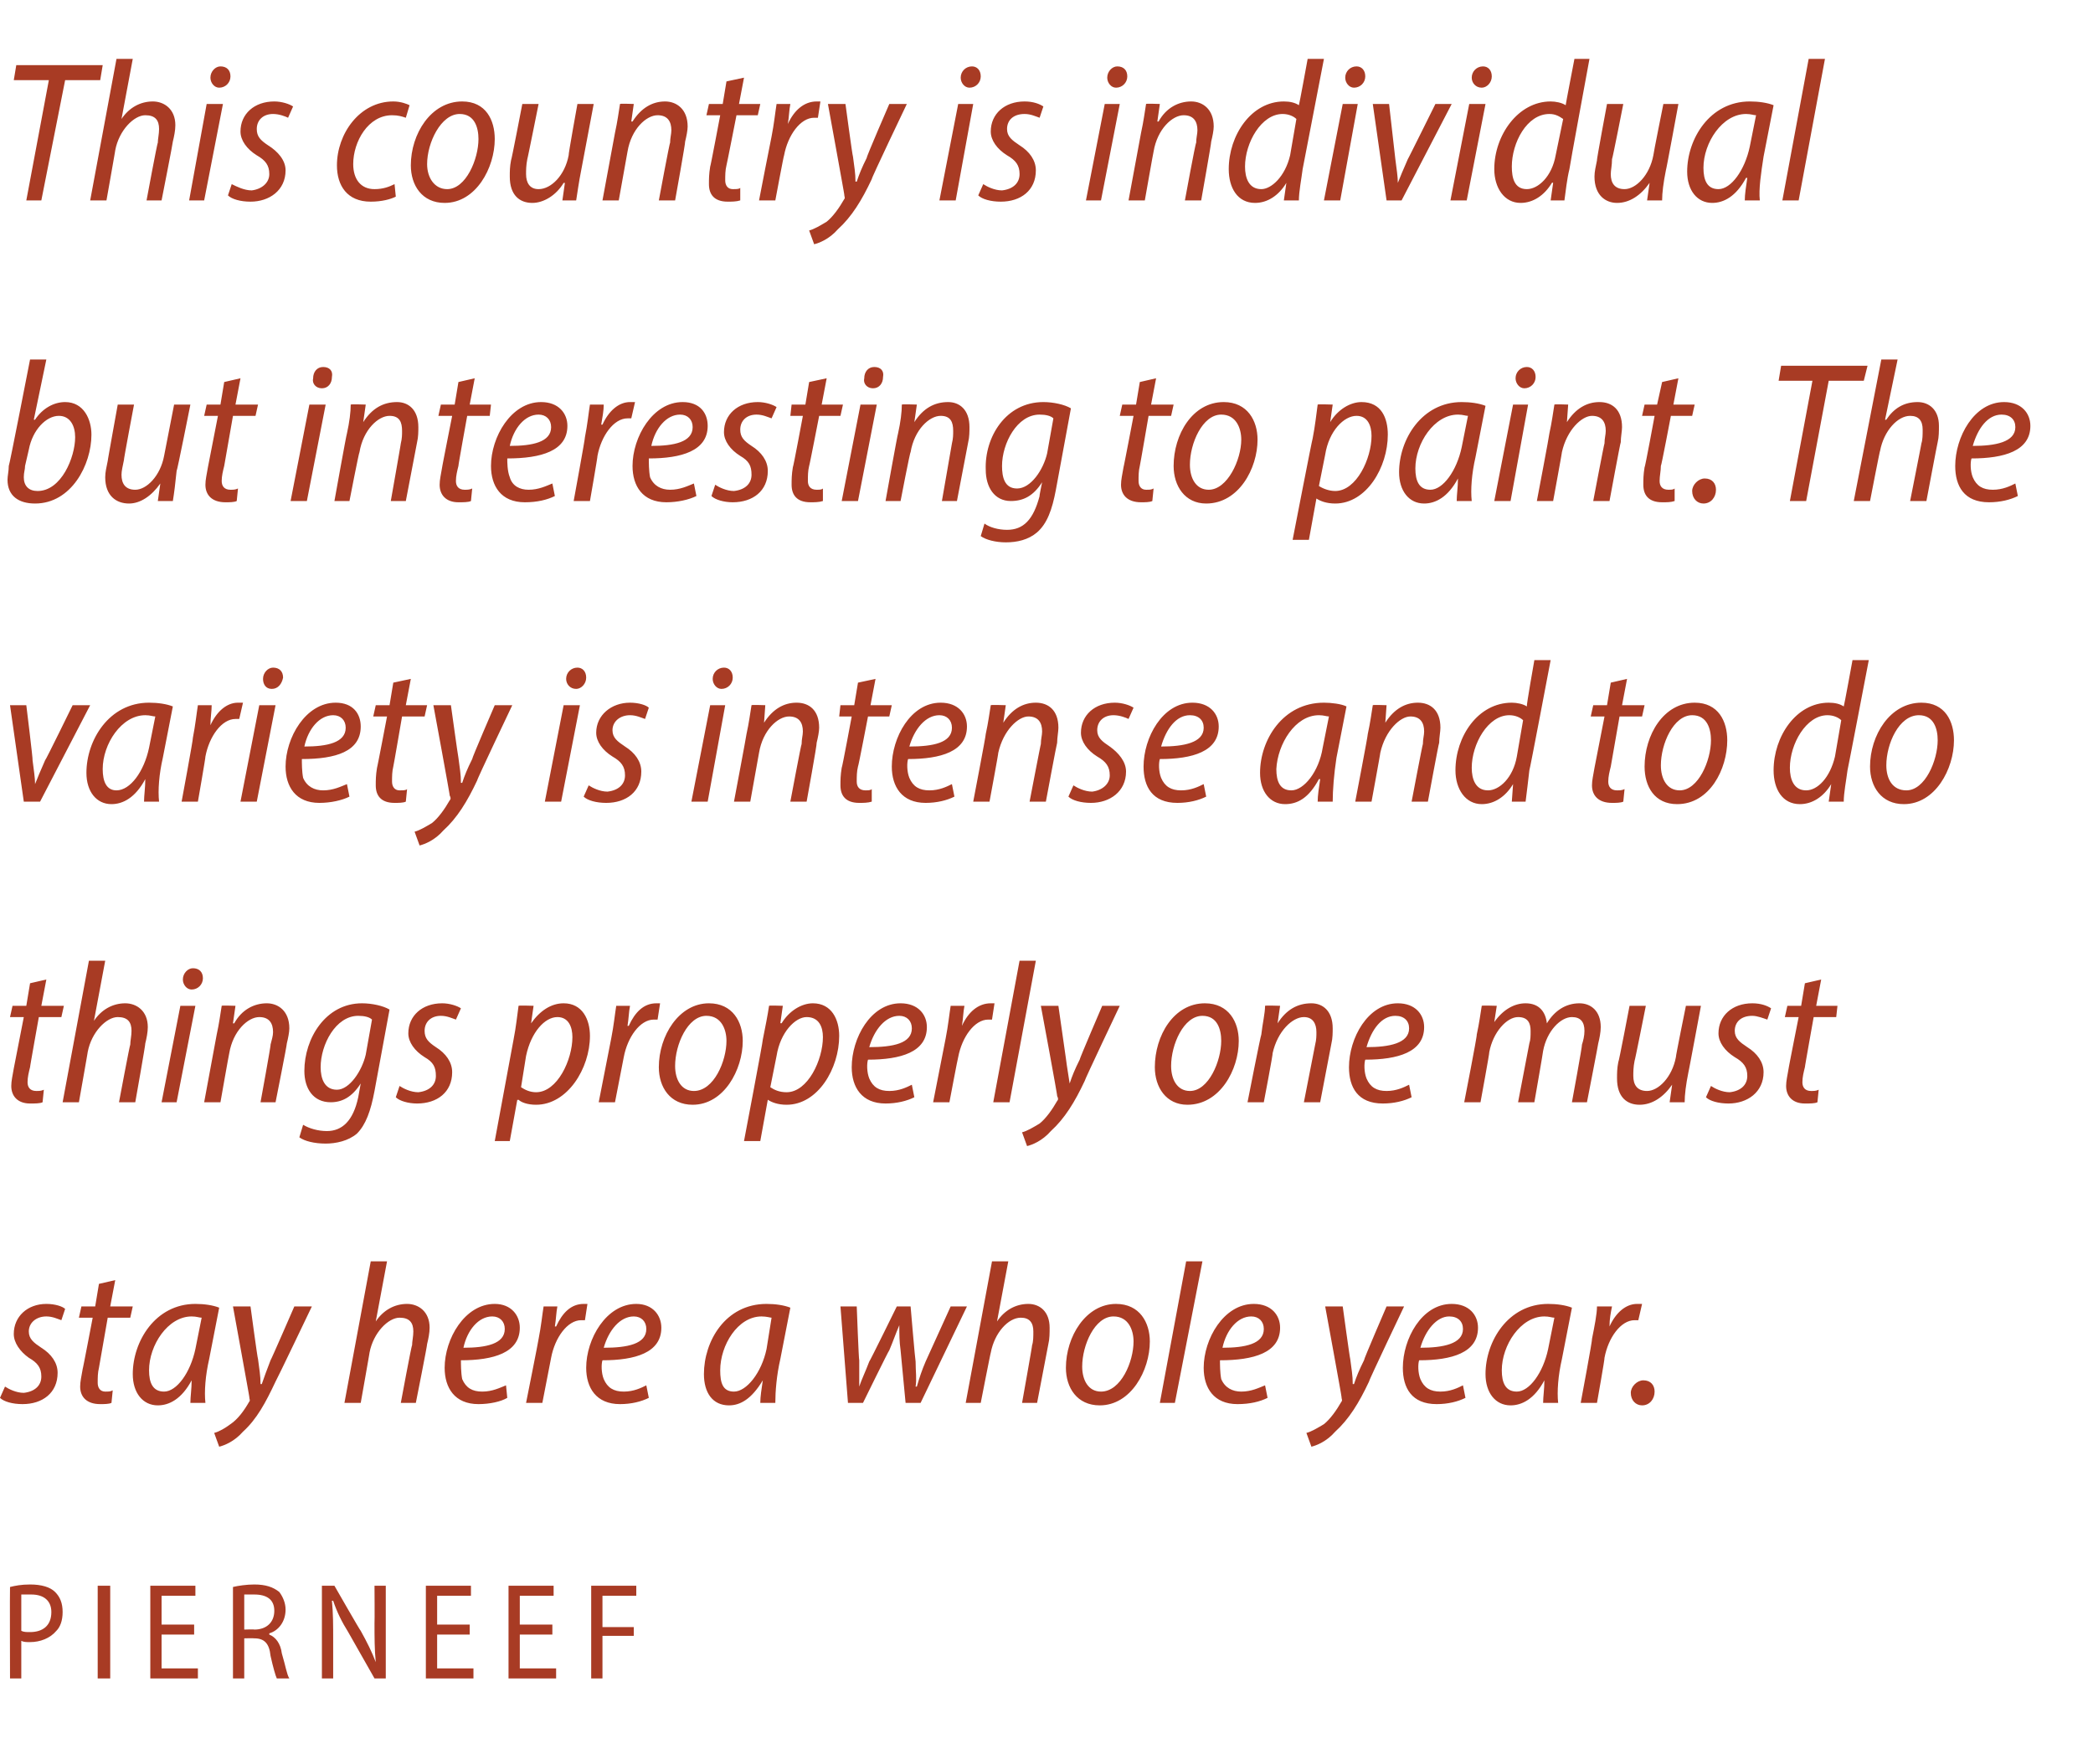
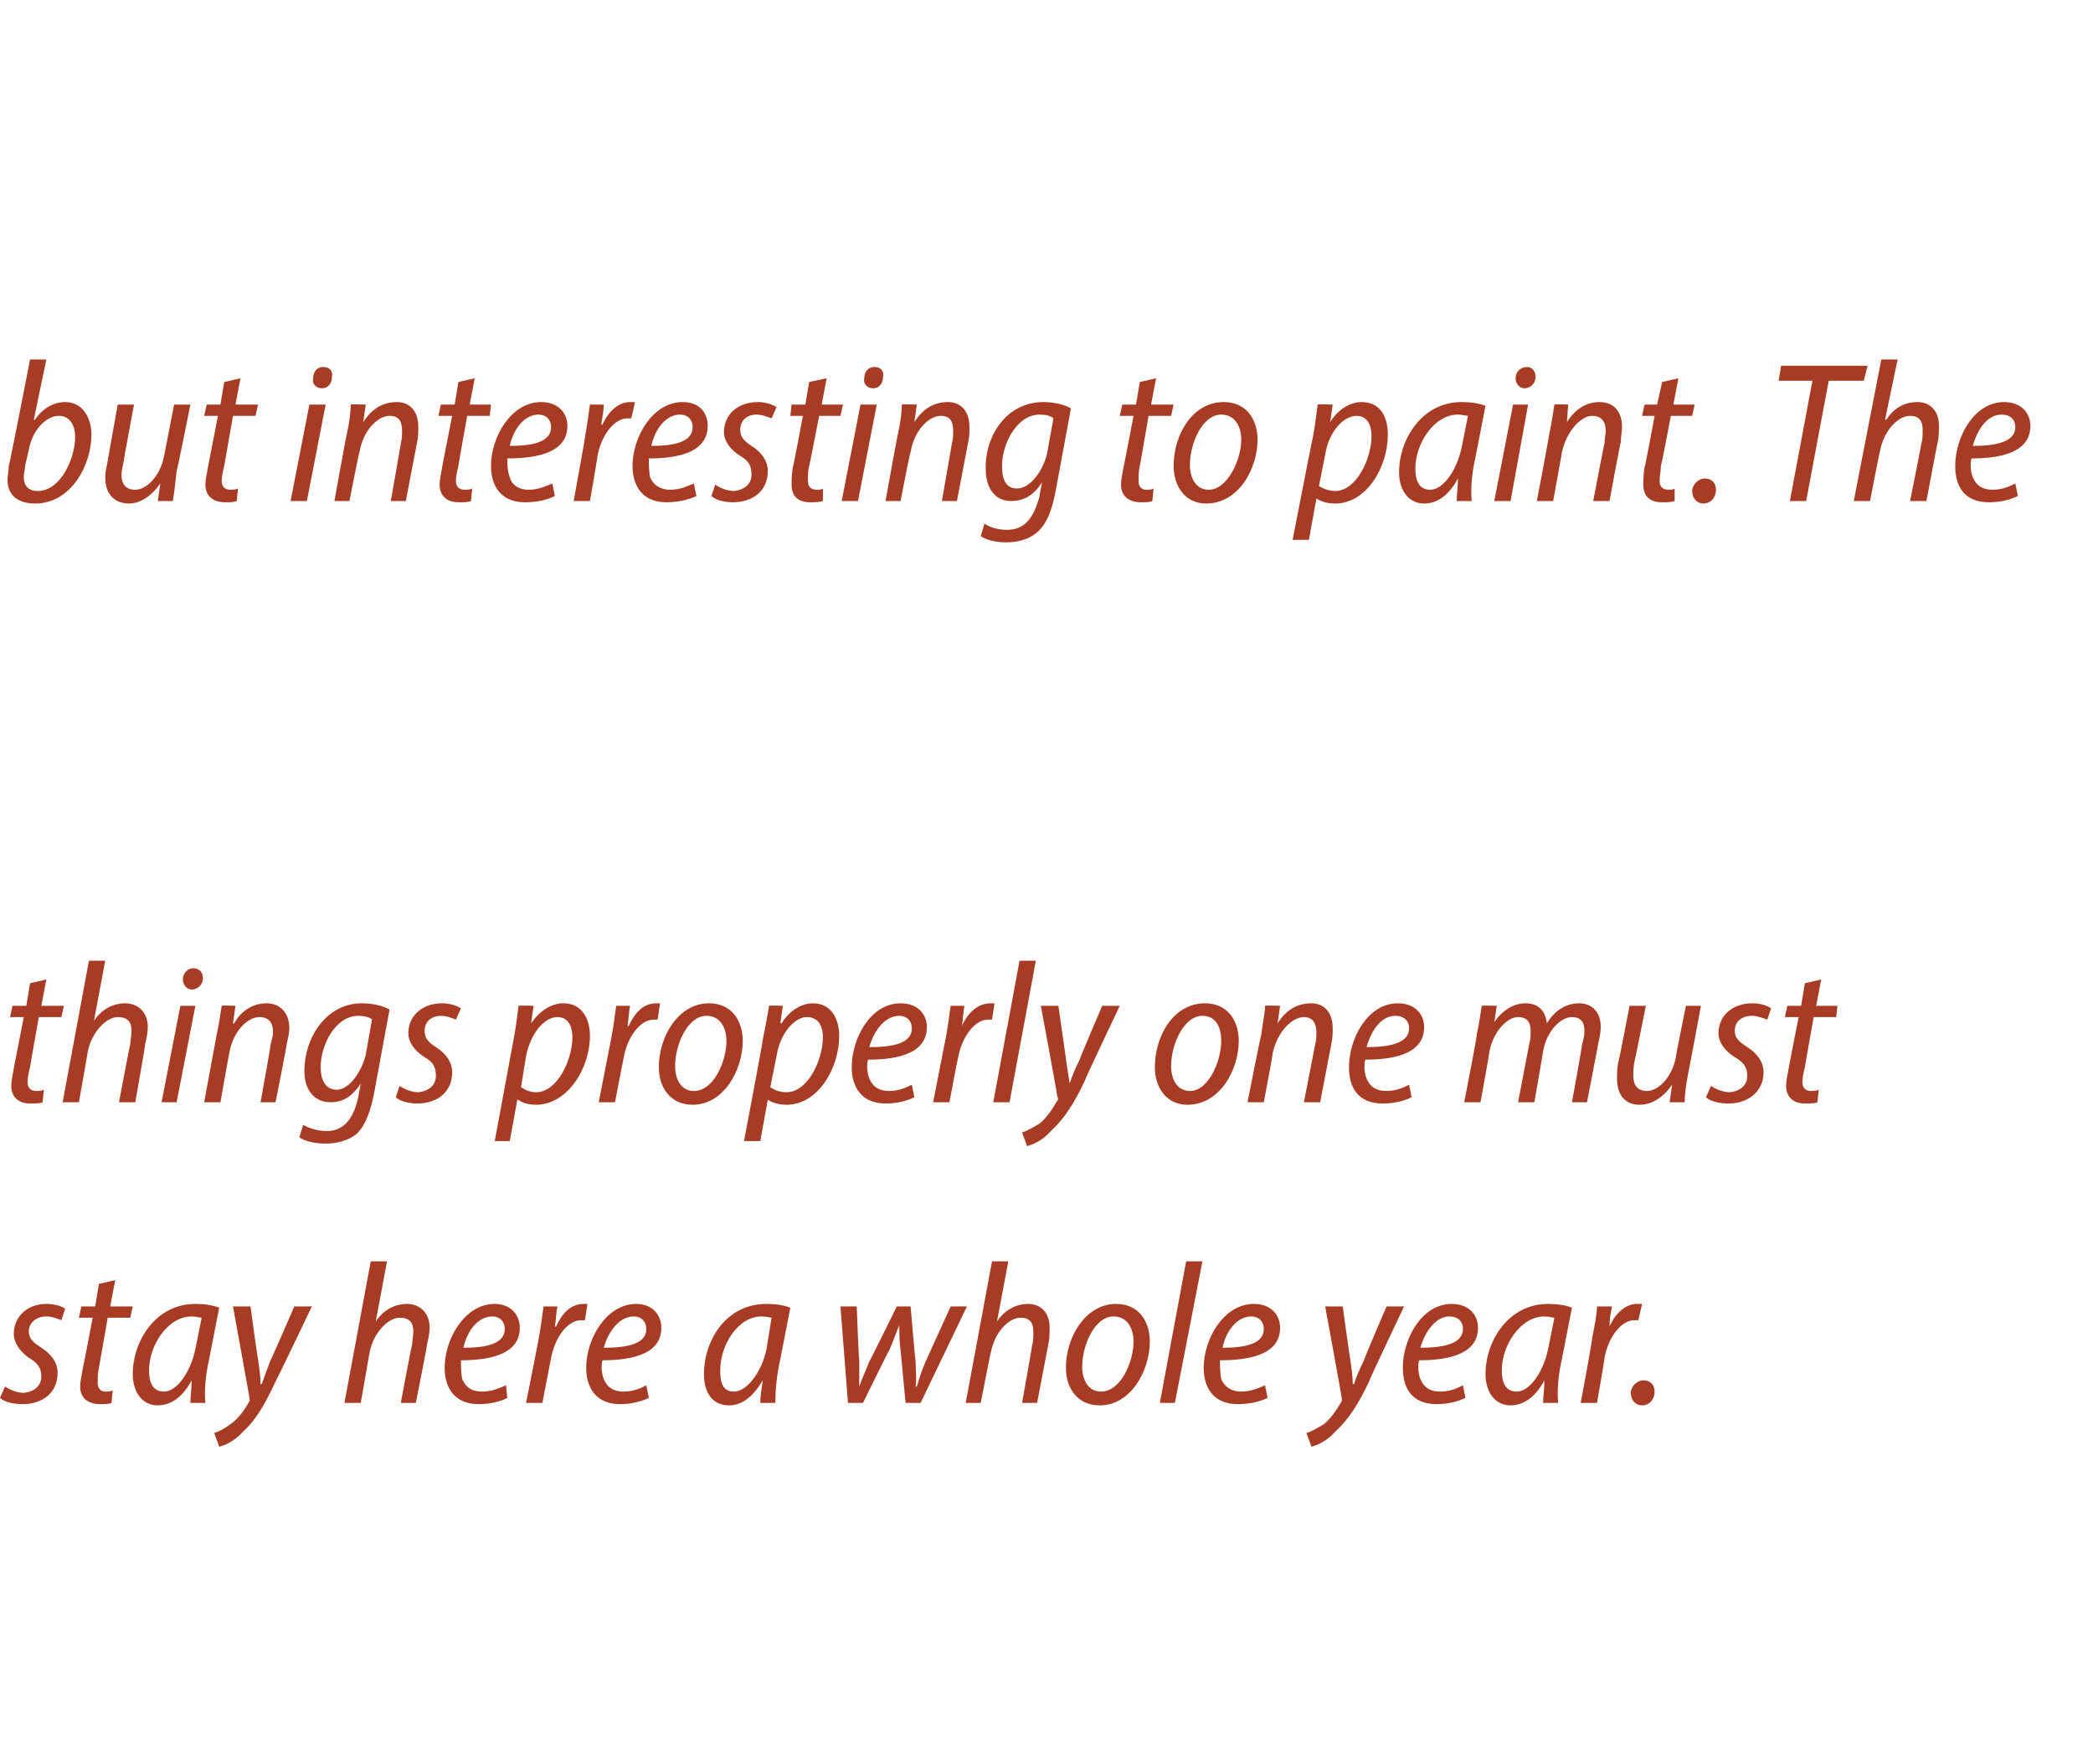
<svg xmlns="http://www.w3.org/2000/svg" version="1.1" width="167.1px" height="140.8px" viewBox="0 -4 167.1 140.8" style="top:-4px">
  <desc>This country is individual but interesting to paint. The variety is intense and to do things properly one must stay h...</desc>
  <defs />
  <g id="Polygon81646">
-     <path d="m.8 122.7c.4-.1.9-.2 1.6-.2c.9 0 1.6.2 2 .6c.4.4.6.9.6 1.6c0 .7-.2 1.2-.5 1.5c-.5.6-1.3.9-2.1.9c-.3 0-.5 0-.7-.1v3h-.9s-.02-7.31 0-7.3zm.9 3.5c.2.1.4.1.7.1c1 0 1.7-.5 1.7-1.6c0-.9-.6-1.4-1.6-1.4h-.8v2.9zm7.1-3.6v7.4h-1v-7.4h1zm6.7 3.9h-2.6v2.7h2.9v.8H12v-7.4h3.6v.8h-2.7v2.3h2.6v.8zm3.1-3.8c.4-.1 1.1-.2 1.7-.2c.9 0 1.5.2 2 .6c.3.4.5.9.5 1.4c0 1-.6 1.7-1.3 1.9v.1c.5.2.9.7 1 1.5c.3 1 .4 1.7.6 2h-1c-.1-.2-.3-.9-.5-1.8c-.1-1-.5-1.4-1.3-1.4c-.05-.02-.8 0-.8 0v3.2h-.9v-7.3zm.9 3.4s.81-.03.8 0c1 0 1.6-.6 1.6-1.5c0-.9-.6-1.3-1.6-1.3h-.8v2.8zm6.2 3.9v-7.4h1s2.09 3.65 2.1 3.6c.5.9.9 1.7 1.2 2.5c-.1-1-.1-2-.1-3.1c.02-.04 0-3 0-3h.9v7.4h-.9l-2.1-3.7c-.5-.8-.9-1.6-1.2-2.5h-.1c.1 1 .1 1.9.1 3.2v3h-.9zm11.8-3.5h-2.6v2.7h2.9v.8H34v-7.4h3.6v.8h-2.7v2.3h2.6v.8zm6.6 0h-2.6v2.7h2.9v.8h-3.8v-7.4h3.6v.8h-2.7v2.3h2.6v.8zm3.1-3.9h3.6v.8h-2.7v2.5h2.5v.7h-2.5v3.4h-.9v-7.4z" stroke="none" fill="#a83b24" />
-   </g>
+     </g>
  <g id="Polygon81645">
    <path d="m.4 106.7c.3.2.9.5 1.5.5c.9-.1 1.4-.6 1.4-1.3c0-.7-.3-1.1-1-1.5c-.7-.5-1.2-1.2-1.2-1.9c0-1.4 1.1-2.4 2.6-2.4c.7 0 1.3.2 1.5.4l-.3.9c-.3-.1-.7-.3-1.2-.3c-.8 0-1.4.5-1.4 1.2c0 .6.4.9 1 1.3c.8.5 1.3 1.2 1.3 2c0 1.6-1.2 2.5-2.8 2.5c-.8 0-1.5-.2-1.8-.5l.4-.9zm8.8-8.5l-.4 2.1h1.8l-.2.9H8.6l-.7 4c-.1.4-.1.8-.1 1.2c0 .4.2.7.6.7c.3 0 .4 0 .6-.1l-.1 1c-.2.1-.6.1-.9.1c-1.1 0-1.6-.6-1.6-1.4c0-.4.1-.8.2-1.4c.01.04.8-4.1.8-4.1H6.3l.2-.9h1.1l.3-1.8l1.3-.3zm6 9.8c0-.5.1-1.1.1-1.8c-.8 1.5-1.8 2-2.7 2c-1.2 0-2-1-2-2.5c0-2.6 1.8-5.6 5-5.6c.7 0 1.4.1 1.9.3l-.8 4.1c-.3 1.3-.4 2.6-.3 3.5h-1.2zm.9-6.8c-.2 0-.4-.1-.8-.1c-1.9 0-3.4 2.3-3.4 4.3c0 1 .3 1.7 1.2 1.7c1 0 2.1-1.5 2.5-3.4l.5-2.5zm3.9-.9s.56 4.18.6 4.2c.1.8.2 1.3.2 2h.1c.2-.6.4-1.1.7-1.9c.05-.04 1.9-4.3 1.9-4.3h1.4s-2.85 5.96-2.9 6c-.8 1.7-1.5 3-2.6 4c-.7.8-1.5 1.1-1.9 1.2l-.4-1.1c.4-.1.9-.4 1.3-.7c.6-.4 1.1-1.1 1.5-1.8c.1-.1 0-.2 0-.4c.02.04-1.3-7.2-1.3-7.2h1.4zm7.5 7.7l2.1-11.3h1.3l-.9 4.8s.02.04 0 0c.6-.9 1.5-1.4 2.5-1.4c.9 0 1.8.6 1.8 1.9c0 .4-.1.9-.2 1.3c.03.03-.9 4.7-.9 4.7H32s.86-4.64.9-4.6c0-.3.1-.7.1-1.1c0-.7-.3-1.1-1.1-1.1c-.9 0-2.1 1.2-2.4 2.8c.02-.05-.7 4-.7 4h-1.3zm13-.4c-.5.3-1.4.5-2.3.5c-1.9 0-2.7-1.3-2.7-2.9c0-2.3 1.6-5.1 4-5.1c1.3 0 2 .9 2 1.9c0 2-2.1 2.6-4.7 2.6c0 .3 0 1 .1 1.5c.3.7.8 1 1.6 1c.8 0 1.4-.3 1.9-.5l.1 1zm-1.2-6.5c-1.1 0-2 1.1-2.3 2.5c1.8 0 3.3-.3 3.3-1.5c0-.6-.4-1-1-1zM42 108s1.01-5.06 1-5.1c.2-1 .3-2 .4-2.6h1.1c-.1.5-.1 1-.2 1.6h.1c.5-1.1 1.2-1.8 2.2-1.8h.3l-.2 1.3h-.3c-1.1 0-2.1 1.4-2.4 3l-.7 3.6H42zm9.8-.4c-.6.3-1.4.5-2.3.5c-1.9 0-2.7-1.3-2.7-2.9c0-2.3 1.6-5.1 4-5.1c1.3 0 2 .9 2 1.9c0 2-2.1 2.6-4.7 2.6c-.1.3-.1 1 .1 1.5c.3.7.8 1 1.6 1c.8 0 1.4-.3 1.8-.5l.2 1zm-1.2-6.5c-1.1 0-2 1.1-2.4 2.5c1.9 0 3.4-.3 3.4-1.5c0-.6-.4-1-1-1zm10.1 6.9c0-.5.1-1.1.2-1.8c-.9 1.5-1.8 2-2.7 2c-1.3 0-2-1-2-2.5c0-2.6 1.7-5.6 5-5.6c.7 0 1.4.1 1.9.3l-.8 4.1c-.3 1.3-.4 2.6-.4 3.5h-1.2zm.9-6.8c-.1 0-.4-.1-.8-.1c-1.9 0-3.3 2.3-3.3 4.3c0 1 .2 1.7 1.1 1.7c1 0 2.2-1.5 2.6-3.4l.4-2.5zm6.8-.9s.16 4.31.2 4.3v2.1c.2-.6.5-1.2.8-2c.02.04 2.2-4.4 2.2-4.4h1.1s.37 4.36.4 4.4c0 .8.1 1.4 0 2h.1c.2-.7.4-1.3.7-2l2-4.4h1.3l-3.7 7.7h-1.2l-.4-4.2c-.1-.7-.1-1.3-.1-2c-.3.7-.5 1.3-.8 2c-.03-.02-2.1 4.2-2.1 4.2h-1.2l-.6-7.7h1.3zm8.7 7.7l2.1-11.3h1.3l-.9 4.8s-.02.04 0 0c.6-.9 1.5-1.4 2.5-1.4c.9 0 1.7.6 1.7 1.9c0 .4 0 .9-.1 1.3l-.9 4.7h-1.2s.83-4.64.8-4.6c.1-.3.1-.7.1-1.1c0-.7-.3-1.1-1-1.1c-1 0-2.1 1.2-2.4 2.8c-.01-.05-.8 4-.8 4h-1.2zm14.7-4.9c0 2.3-1.5 5.1-4 5.1c-1.8 0-2.7-1.4-2.7-3c0-2.5 1.6-5.1 4-5.1c1.9 0 2.7 1.5 2.7 3zm-5.4 2c0 1.1.5 2 1.5 2c1.6 0 2.6-2.4 2.6-4c0-.9-.4-2-1.6-2c-1.5 0-2.5 2.3-2.5 4zm6.2 2.9l2.1-11.3h1.3L93.8 108h-1.2zm8.6-.4c-.6.3-1.4.5-2.4.5c-1.9 0-2.7-1.3-2.7-2.9c0-2.3 1.6-5.1 4-5.1c1.4 0 2.1.9 2.1 1.9c0 2-2.1 2.6-4.8 2.6c0 .3 0 1 .1 1.5c.3.7.9 1 1.6 1c.8 0 1.4-.3 1.9-.5l.2 1zm-1.3-6.5c-1.1 0-2 1.1-2.3 2.5c1.8 0 3.3-.3 3.3-1.5c0-.6-.4-1-1-1zm7.3-.8s.57 4.18.6 4.2c.1.8.2 1.3.2 2h.1c.2-.6.4-1.1.8-1.9c-.04-.04 1.8-4.3 1.8-4.3h1.4s-2.84 5.96-2.8 6c-.8 1.7-1.6 3-2.7 4c-.7.8-1.5 1.1-1.9 1.2l-.4-1.1c.4-.1.9-.4 1.4-.7c.5-.4 1-1.1 1.4-1.8c.1-.1 0-.2 0-.4c.03.04-1.3-7.2-1.3-7.2h1.4zm9.8 7.3c-.6.3-1.4.5-2.3.5c-2 0-2.7-1.3-2.7-2.9c0-2.3 1.5-5.1 3.9-5.1c1.4 0 2.1.9 2.1 1.9c0 2-2.1 2.6-4.7 2.6c-.1.3-.1 1 .1 1.5c.3.7.8 1 1.6 1c.8 0 1.4-.3 1.8-.5l.2 1zm-1.3-6.5c-1 0-1.9 1.1-2.3 2.5c1.8 0 3.4-.3 3.4-1.5c0-.6-.4-1-1.1-1zm7.5 6.9c0-.5.1-1.1.1-1.8c-.8 1.5-1.8 2-2.7 2c-1.2 0-2-1-2-2.5c0-2.6 1.8-5.6 5-5.6c.7 0 1.4.1 1.9.3l-.8 4.1c-.3 1.3-.4 2.6-.3 3.5h-1.2zm.9-6.8c-.2 0-.4-.1-.8-.1c-1.9 0-3.4 2.3-3.4 4.3c0 1 .3 1.7 1.2 1.7c1 0 2.1-1.5 2.5-3.4l.5-2.5zm2.1 6.8s.95-5.06.9-5.1c.2-1 .4-2 .4-2.6h1.2c-.1.5-.2 1-.2 1.6c.5-1.1 1.3-1.8 2.2-1.8h.4l-.3 1.3h-.3c-1.1 0-2.1 1.4-2.4 3c.04 0-.6 3.6-.6 3.6h-1.3zm4-.8c0-.5.5-1 1-1c.6 0 .9.4.9.9c0 .6-.4 1.1-1 1.1c-.5 0-.9-.4-.9-1z" stroke="none" fill="#a83b24" />
  </g>
  <g id="Polygon81644">
    <path d="m3.7 74.2l-.4 2.1h1.8l-.2.9H3.1s-.72 4.02-.7 4c-.1.4-.2.8-.2 1.2c0 .4.2.7.7.7c.2 0 .4 0 .6-.1l-.1 1c-.2.1-.6.1-1 .1c-1 0-1.5-.6-1.5-1.4c0-.4.1-.8.2-1.4l.8-4.1H.8l.2-.9h1.1l.3-1.8l1.3-.3zM5 84l2.1-11.3h1.3l-.9 4.8s.02.04 0 0c.6-.9 1.5-1.4 2.5-1.4c.9 0 1.8.6 1.8 1.9c0 .4-.1.9-.2 1.3c.03.03-.8 4.7-.8 4.7H9.5s.87-4.64.9-4.6c0-.3.1-.7.1-1.1c0-.7-.3-1.1-1.1-1.1c-.9 0-2.1 1.2-2.4 2.8c.02-.05-.7 4-.7 4H5zm7.9 0l1.5-7.7h1.2L14.1 84h-1.2zm1.7-9.8c0-.5.4-.9.8-.9c.5 0 .8.3.8.8c0 .5-.4.9-.9.9c-.4 0-.7-.4-.7-.8zm1.7 9.8l1-5.4c.2-.9.3-1.7.4-2.3c-.02-.04 1.1 0 1.1 0l-.2 1.4h.1c.6-1.1 1.6-1.6 2.6-1.6c.9 0 1.8.6 1.8 2c0 .3-.1.8-.2 1.2c.03.03-.9 4.7-.9 4.7h-1.2s.85-4.64.8-4.6c.1-.4.2-.7.2-1c0-.7-.3-1.2-1.1-1.2c-.9 0-2.1 1.1-2.4 2.9c-.01-.02-.7 3.9-.7 3.9h-1.3zm7.9 1.8c.5.3 1.2.5 1.9.5c1.2 0 2.1-.8 2.5-2.7l.2-1.1s.02-.04 0 0c-.7 1.1-1.5 1.5-2.4 1.5c-1.4 0-2.1-1.1-2.1-2.5c0-2.6 1.7-5.4 4.6-5.4c.8 0 1.7.2 2.2.5l-1.2 6.5c-.3 1.6-.7 2.7-1.4 3.4c-.7.6-1.7.8-2.5.8c-.9 0-1.7-.2-2.1-.5l.3-1zm5.5-8.4c-.2-.2-.6-.3-1.1-.3c-1.8 0-3 2.3-3 4.1c0 .9.3 1.8 1.3 1.8c1 0 2-1.5 2.3-2.8l.5-2.8zm2.2 5.3c.3.2.9.5 1.5.5c.9-.1 1.4-.6 1.4-1.3c0-.7-.2-1.1-.9-1.5c-.8-.5-1.3-1.2-1.3-1.9c0-1.4 1.1-2.4 2.7-2.4c.6 0 1.2.2 1.5.4l-.4.9c-.3-.1-.7-.3-1.2-.3c-.8 0-1.3.5-1.3 1.2c0 .6.3.9.9 1.3c.8.5 1.3 1.2 1.3 2c0 1.6-1.2 2.5-2.8 2.5c-.7 0-1.4-.2-1.7-.5l.3-.9zm7.6 4.4L41 79c.2-1 .3-2 .4-2.7c.04-.04 1.2 0 1.2 0l-.2 1.4s.01-.04 0 0c.7-1 1.6-1.6 2.6-1.6c1.5 0 2.1 1.3 2.1 2.6c0 2.6-1.8 5.5-4.3 5.5c-.7 0-1.2-.2-1.4-.4c-.03.04-.1 0-.1 0l-.6 3.3h-1.2zm2.1-4.3c.3.2.7.4 1.2.4c1.7 0 2.9-2.6 2.9-4.4c0-.8-.3-1.6-1.2-1.6c-1 0-2.1 1.2-2.5 3.1l-.4 2.5zm6.2 1.2l1-5.1c.2-1 .3-2 .4-2.6h1.1c-.1.5-.1 1-.2 1.6h.1c.5-1.1 1.2-1.8 2.2-1.8h.3l-.2 1.3h-.3c-1.1 0-2.1 1.4-2.4 3l-.7 3.6h-1.3zm11.5-4.9c0 2.3-1.5 5.1-4 5.1c-1.8 0-2.7-1.4-2.7-3c0-2.5 1.6-5.1 4-5.1c1.9 0 2.7 1.5 2.7 3zm-5.4 2c0 1.1.5 2 1.5 2c1.6 0 2.6-2.4 2.6-4c0-.9-.4-2-1.6-2c-1.5 0-2.5 2.3-2.5 4zm5.5 6s1.54-8.09 1.5-8.1c.2-1 .4-2 .5-2.7c-.01-.04 1.1 0 1.1 0l-.2 1.4s.07-.04.1 0c.6-1 1.6-1.6 2.5-1.6c1.5 0 2.1 1.3 2.1 2.6c0 2.6-1.7 5.5-4.2 5.5c-.7 0-1.2-.2-1.5-.4c.03.04 0 0 0 0l-.6 3.3h-1.3zm2.1-4.3c.3.2.7.4 1.3.4c1.7 0 2.9-2.6 2.9-4.4c0-.8-.3-1.6-1.3-1.6c-.9 0-2.1 1.2-2.4 3.1l-.5 2.5zm11.5.8c-.6.3-1.4.5-2.3.5c-1.9 0-2.7-1.3-2.7-2.9c0-2.3 1.5-5.1 3.9-5.1c1.4 0 2.1.9 2.1 1.9c0 2-2.1 2.6-4.7 2.6c-.1.3-.1 1 .1 1.5c.3.7.8 1 1.6 1c.8 0 1.4-.3 1.8-.5l.2 1zm-1.2-6.5c-1.1 0-2 1.1-2.4 2.5c1.9 0 3.4-.3 3.4-1.5c0-.6-.4-1-1-1zm2.7 6.9l1-5.1c.2-1 .3-2 .4-2.6h1.1c-.1.5-.1 1-.2 1.6c.5-1.1 1.3-1.8 2.3-1.8h.3l-.2 1.3h-.3c-1.1 0-2.1 1.4-2.4 3c-.02 0-.7 3.6-.7 3.6h-1.3zm4.8 0l2.1-11.3h1.3L80.6 84h-1.3zm5.2-7.7l.6 4.2c.1.8.2 1.3.3 2c.2-.6.4-1.1.8-1.9c-.03-.04 1.8-4.3 1.8-4.3h1.4s-2.83 5.96-2.8 6c-.8 1.7-1.6 3-2.7 4c-.7.8-1.5 1.1-1.9 1.2l-.4-1.1c.4-.1.9-.4 1.4-.7c.5-.4 1-1.1 1.4-1.8c.1-.1.1-.2 0-.4c.05.04-1.3-7.2-1.3-7.2h1.4zm14.4 2.8c0 2.3-1.5 5.1-4.1 5.1c-1.7 0-2.6-1.4-2.6-3c0-2.5 1.5-5.1 4-5.1c1.9 0 2.7 1.5 2.7 3zm-5.4 2c0 1.1.5 2 1.5 2c1.5 0 2.5-2.4 2.5-4c0-.9-.3-2-1.5-2c-1.5 0-2.5 2.3-2.5 4zm6.1 2.9s1.05-5.36 1.1-5.4c.1-.9.3-1.7.3-2.3c.04-.04 1.2 0 1.2 0l-.2 1.4s.03 0 0 0c.7-1.1 1.6-1.6 2.7-1.6c.9 0 1.7.6 1.7 2c0 .3 0 .8-.1 1.2l-.9 4.7h-1.3l.9-4.6c.1-.4.1-.7.1-1c0-.7-.3-1.2-1-1.2c-.9 0-2.1 1.1-2.5 2.9c.05-.02-.7 3.9-.7 3.9h-1.3zm13.1-.4c-.6.3-1.4.5-2.3.5c-2 0-2.7-1.3-2.7-2.9c0-2.3 1.5-5.1 3.9-5.1c1.4 0 2.1.9 2.1 1.9c0 2-2.1 2.6-4.7 2.6c-.1.3-.1 1 .1 1.5c.3.7.8 1 1.6 1c.8 0 1.4-.3 1.8-.5l.2 1zm-1.3-6.5c-1.1 0-1.9 1.1-2.3 2.5c1.8 0 3.4-.3 3.4-1.5c0-.6-.4-1-1.1-1zm5.5 6.9s1.05-5.36 1-5.4c.2-.9.3-1.7.4-2.3c.02-.04 1.2 0 1.2 0l-.2 1.3s-.01.05 0 0c.7-1 1.6-1.5 2.5-1.5c1.1 0 1.6.7 1.7 1.6c.6-1 1.5-1.6 2.6-1.6c.9 0 1.7.6 1.7 1.9c0 .4-.1.9-.2 1.3c.01.03-.9 4.7-.9 4.7h-1.2s.85-4.61.8-4.6c.1-.3.2-.7.2-1.1c0-.7-.3-1.1-1-1.1c-.9 0-2 1.1-2.3 2.7c.01.04-.7 4.1-.7 4.1h-1.3l.9-4.7c.1-.3.1-.6.1-1c0-.6-.2-1.1-1-1.1c-.9 0-2 1.2-2.3 2.8c.04-.02-.7 4-.7 4h-1.3zm18.9-7.7s-.99 5.33-1 5.3c-.2 1-.3 1.8-.3 2.4h-1.2l.2-1.4s-.05.01 0 0c-.7 1-1.6 1.6-2.6 1.6c-1 0-1.8-.6-1.8-2.1c0-.4 0-.8.1-1.3c.04.03.9-4.5.9-4.5h1.3s-.88 4.44-.9 4.4c-.1.5-.1.9-.1 1.2c0 .7.3 1.2 1.1 1.2c.9 0 2-1.1 2.3-2.7c-.03-.02.8-4.1.8-4.1h1.2zm.8 6.4c.3.2.9.5 1.5.5c.9-.1 1.4-.6 1.4-1.3c0-.7-.3-1.1-1-1.5c-.8-.5-1.3-1.2-1.3-1.9c0-1.4 1.1-2.4 2.7-2.4c.7 0 1.2.2 1.5.4l-.3.9c-.3-.1-.8-.3-1.2-.3c-.9 0-1.4.5-1.4 1.2c0 .6.4.9 1 1.3c.8.5 1.3 1.2 1.3 2c0 1.6-1.3 2.5-2.8 2.5c-.8 0-1.5-.2-1.8-.5l.4-.9zm8.8-8.5l-.4 2.1h1.7l-.1.9h-1.8s-.72 4.02-.7 4c-.1.4-.2.8-.2 1.2c0 .4.2.7.7.7c.2 0 .4 0 .6-.1l-.1 1c-.2.1-.6.1-1 .1c-1 0-1.5-.6-1.5-1.4c0-.4.1-.8.2-1.4c-.02.04.8-4.1.8-4.1h-1.1l.2-.9h1.1l.3-1.8l1.3-.3z" stroke="none" fill="#a83b24" />
  </g>
  <g id="Polygon81643">
-     <path d="m2.1 52.3s.54 4.36.5 4.4c.1.8.2 1.4.2 1.9c.2-.5.4-1 .8-1.9c.03.04 2.2-4.4 2.2-4.4h1.4l-4 7.7H1.9L.8 52.3h1.3zm9.4 7.7c0-.5.1-1.1.1-1.8c-.8 1.5-1.8 2-2.7 2c-1.2 0-2-1-2-2.5c0-2.6 1.8-5.6 5-5.6c.7 0 1.4.1 1.9.3l-.8 4.1c-.3 1.3-.4 2.6-.3 3.5h-1.2zm.9-6.8c-.2 0-.4-.1-.8-.1c-1.9 0-3.4 2.3-3.4 4.3c0 1 .3 1.7 1.1 1.7c1.1 0 2.2-1.5 2.6-3.4l.5-2.5zm2.1 6.8s.94-5.06.9-5.1c.2-1 .3-2 .4-2.6h1.1c0 .5-.1 1-.1 1.6c.5-1.1 1.3-1.8 2.2-1.8h.4l-.3 1.3h-.3c-1.1 0-2.1 1.4-2.4 3c.03 0-.6 3.6-.6 3.6h-1.3zm4.7 0l1.5-7.7h1.3L20.5 60h-1.3zm1.8-9.8c0-.5.4-.9.8-.9c.5 0 .8.3.8.8c-.1.5-.4.9-.9.9c-.5 0-.7-.4-.7-.8zm6.9 9.4c-.6.3-1.5.5-2.4.5c-1.9 0-2.7-1.3-2.7-2.9c0-2.3 1.6-5.1 4-5.1c1.4 0 2 .9 2 1.9c0 2-2 2.6-4.7 2.6c0 .3 0 1 .1 1.5c.3.7.9 1 1.6 1c.8 0 1.4-.3 1.9-.5l.2 1zm-1.3-6.5c-1.1 0-2 1.1-2.3 2.5c1.8 0 3.3-.3 3.3-1.5c0-.6-.4-1-1-1zm6.2-2.9l-.4 2.1h1.7l-.2.9h-1.8s-.69 4.02-.7 4c-.1.4-.1.8-.1 1.2c0 .4.2.7.6.7c.3 0 .5 0 .6-.1l-.1 1c-.2.1-.6.1-.9.1c-1.1 0-1.5-.6-1.5-1.4c0-.4 0-.8.1-1.4c.01.04.8-4.1.8-4.1h-1.1l.2-.9h1.1l.3-1.8l1.4-.3zm3.2 2.1s.58 4.18.6 4.2c.1.8.2 1.3.2 2h.1c.2-.6.4-1.1.8-1.9c-.04-.04 1.8-4.3 1.8-4.3h1.4s-2.84 5.96-2.8 6c-.8 1.7-1.6 3-2.7 4c-.7.8-1.5 1.1-1.9 1.2l-.4-1.1c.4-.1.9-.4 1.4-.7c.5-.4 1-1.1 1.4-1.8c.1-.1.1-.2 0-.4c.04.04-1.3-7.2-1.3-7.2h1.4zm7.5 7.7l1.5-7.7h1.3L44.8 60h-1.3zm1.7-9.8c0-.5.4-.9.9-.9c.4 0 .7.3.7.8c0 .5-.4.9-.8.9c-.5 0-.8-.4-.8-.8zm1.8 8.5c.3.2.9.5 1.5.5c.9-.1 1.4-.6 1.4-1.3c0-.7-.3-1.1-1-1.5c-.8-.5-1.3-1.2-1.3-1.9c0-1.4 1.2-2.4 2.7-2.4c.7 0 1.3.2 1.5.4l-.3.9c-.3-.1-.7-.3-1.2-.3c-.8 0-1.4.5-1.4 1.2c0 .6.4.9 1 1.3c.8.5 1.3 1.2 1.3 2c0 1.6-1.2 2.5-2.8 2.5c-.8 0-1.5-.2-1.8-.5l.4-.9zm8.2 1.3l1.5-7.7h1.2L56.5 60h-1.3zm1.7-9.8c0-.5.4-.9.9-.9c.4 0 .7.3.7.8c0 .5-.4.9-.9.9c-.4 0-.7-.4-.7-.8zm1.7 9.8s1.01-5.36 1-5.4c.2-.9.3-1.7.4-2.3c0-.04 1.1 0 1.1 0l-.1 1.4s-.01 0 0 0c.7-1.1 1.6-1.6 2.6-1.6c1 0 1.8.6 1.8 2c0 .3-.1.8-.2 1.2c.05.03-.8 4.7-.8 4.7h-1.3s.87-4.64.9-4.6c0-.4.1-.7.1-1c0-.7-.3-1.2-1.1-1.2c-.9 0-2.1 1.1-2.4 2.9l-.7 3.9h-1.3zm11.3-9.8l-.4 2.1h1.7l-.2.9h-1.7s-.77 4.02-.8 4c-.1.4-.1.8-.1 1.2c0 .4.2.7.7.7c.2 0 .4 0 .5-.1v1c-.3.1-.7.1-1 .1c-1.1 0-1.5-.6-1.5-1.4c0-.4 0-.8.1-1.4c.03.04.8-4.1.8-4.1h-1l.1-.9h1.1l.3-1.8l1.4-.3zm6.3 9.4c-.6.3-1.4.5-2.3.5c-1.9 0-2.7-1.3-2.7-2.9c0-2.3 1.5-5.1 3.9-5.1c1.4 0 2.1.9 2.1 1.9c0 2-2.1 2.6-4.7 2.6c-.1.3-.1 1 .1 1.5c.3.7.8 1 1.6 1c.8 0 1.4-.3 1.8-.5l.2 1zM75 53.1c-1.1 0-2 1.1-2.4 2.5c1.9 0 3.4-.3 3.4-1.5c0-.6-.4-1-1-1zm2.7 6.9s1.03-5.36 1-5.4c.2-.9.3-1.7.4-2.3c.02-.04 1.2 0 1.2 0l-.2 1.4s.01 0 0 0c.7-1.1 1.6-1.6 2.6-1.6c1 0 1.8.6 1.8 2c0 .3-.1.8-.1 1.2c-.03.03-.9 4.7-.9 4.7h-1.3s.89-4.64.9-4.6c0-.4.1-.7.1-1c0-.7-.3-1.2-1.1-1.2c-.8 0-2 1.1-2.4 2.9c.03-.02-.7 3.9-.7 3.9h-1.3zm8-1.3c.3.2.9.5 1.5.5c.8-.1 1.4-.6 1.4-1.3c0-.7-.3-1.1-1-1.5c-.8-.5-1.3-1.2-1.3-1.9c0-1.4 1.1-2.4 2.7-2.4c.6 0 1.2.2 1.5.4l-.4.9c-.2-.1-.7-.3-1.2-.3c-.8 0-1.3.5-1.3 1.2c0 .6.4.9 1 1.3c.7.5 1.3 1.2 1.3 2c0 1.6-1.3 2.5-2.8 2.5c-.8 0-1.5-.2-1.8-.5l.4-.9zm10.6.9c-.6.3-1.4.5-2.3.5c-2 0-2.7-1.3-2.7-2.9c0-2.3 1.5-5.1 3.9-5.1c1.4 0 2.1.9 2.1 1.9c0 2-2.1 2.6-4.7 2.6c-.1.3-.1 1 .1 1.5c.3.7.8 1 1.6 1c.8 0 1.4-.3 1.8-.5l.2 1zM95 53.1c-1.1 0-1.9 1.1-2.3 2.5c1.8 0 3.4-.3 3.4-1.5c0-.6-.4-1-1.1-1zm10.2 6.9c0-.5.1-1.1.2-1.8h-.1c-.8 1.5-1.7 2-2.7 2c-1.2 0-2-1-2-2.5c0-2.6 1.8-5.6 5.1-5.6c.6 0 1.4.1 1.8.3l-.8 4.1c-.2 1.3-.3 2.6-.3 3.5h-1.2zm.9-6.8c-.2 0-.4-.1-.8-.1c-1.9 0-3.3 2.3-3.4 4.3c0 1 .3 1.7 1.2 1.7c1 0 2.2-1.5 2.5-3.4l.5-2.5zm2.1 6.8s1.03-5.36 1-5.4c.2-.9.3-1.7.4-2.3c.01-.04 1.1 0 1.1 0l-.1 1.4s.01 0 0 0c.7-1.1 1.6-1.6 2.6-1.6c1 0 1.8.6 1.8 2c0 .3-.1.8-.1 1.2c-.04.03-.9 4.7-.9 4.7h-1.3s.88-4.64.9-4.6c0-.4.1-.7.1-1c0-.7-.3-1.2-1.1-1.2c-.8 0-2 1.1-2.4 2.9c.02-.02-.7 3.9-.7 3.9h-1.3zm15.6-11.3s-1.66 8.77-1.7 8.8c-.1.8-.2 1.8-.3 2.5h-1.1l.1-1.4s0-.04 0 0c-.6 1-1.5 1.6-2.5 1.6c-1.3 0-2.1-1.2-2.1-2.7c0-2.7 1.8-5.4 4.5-5.4c.4 0 .9.1 1.2.3c-.05-.03.6-3.7.6-3.7h1.3zm-2.2 4.8c-.2-.2-.6-.4-1.1-.4c-1.7 0-3 2.3-3 4.2c0 .9.3 1.8 1.3 1.8c.9 0 2-1 2.3-2.7l.5-2.9zm8.3-3.3l-.4 2.1h1.8l-.2.9h-1.8l-.7 4c-.1.4-.2.8-.2 1.2c0 .4.2.7.7.7c.2 0 .4 0 .6-.1l-.1 1c-.2.1-.6.1-.9.1c-1.1 0-1.6-.6-1.6-1.4c0-.4.1-.8.2-1.4l.8-4.1H127l.2-.9h1.1l.3-1.8l1.3-.3zm8 4.9c0 2.3-1.4 5.1-4 5.1c-1.8 0-2.6-1.4-2.6-3c0-2.5 1.5-5.1 4-5.1c1.9 0 2.6 1.5 2.6 3zm-5.3 2c0 1.1.5 2 1.5 2c1.5 0 2.5-2.4 2.5-4c0-.9-.3-2-1.5-2c-1.5 0-2.5 2.3-2.5 4zm16.6-8.4s-1.68 8.77-1.7 8.8c-.1.8-.3 1.8-.3 2.5H146l.2-1.4s-.03-.04 0 0c-.6 1-1.5 1.6-2.5 1.6c-1.4 0-2.1-1.2-2.1-2.7c0-2.7 1.8-5.4 4.4-5.4c.5 0 .9.1 1.2.3c.03-.03.7-3.7.7-3.7h1.3zm-2.2 4.8c-.2-.2-.6-.4-1.1-.4c-1.7 0-3 2.3-3 4.2c0 .9.3 1.8 1.3 1.8c.9 0 1.9-1 2.3-2.7l.5-2.9zm9 1.6c0 2.3-1.5 5.1-4 5.1c-1.8 0-2.7-1.4-2.7-3c0-2.5 1.6-5.1 4.1-5.1c1.9 0 2.6 1.5 2.6 3zm-5.4 2c0 1.1.5 2 1.6 2c1.5 0 2.5-2.4 2.5-4c0-.9-.3-2-1.5-2c-1.6 0-2.6 2.3-2.6 4z" stroke="none" fill="#a83b24" />
-   </g>
+     </g>
  <g id="Polygon81642">
    <path d="m3.7 24.7l-1 4.8s.07.04.1 0c.6-.9 1.5-1.4 2.4-1.4c1.5 0 2.1 1.4 2.1 2.6c0 2.4-1.6 5.5-4.5 5.5c-1.3 0-2.2-.6-2.2-1.9c0-.3.1-.7.1-1.1c.04.03 1.7-8.5 1.7-8.5h1.3zM2 33.2c0 .3-.1.5-.1.9c0 .7.4 1.1 1.1 1.1c1.9 0 3-2.7 3-4.3c0-.9-.4-1.7-1.3-1.7c-1 0-2.1 1.1-2.4 2.7L2 33.2zm13.2-4.9s-1.06 5.33-1.1 5.3c-.1 1-.2 1.8-.3 2.4h-1.2l.2-1.4s-.02.01 0 0c-.7 1-1.6 1.6-2.5 1.6c-1 0-1.9-.6-1.9-2.1c0-.4.1-.8.2-1.3c-.02.03.8-4.5.8-4.5h1.3s-.84 4.44-.8 4.4c-.1.5-.2.9-.2 1.2c0 .7.3 1.2 1.1 1.2c.9 0 2-1.1 2.3-2.7l.8-4.1h1.3zm4-2.1l-.4 2.1h1.8l-.2.9h-1.8l-.7 4c-.1.4-.2.8-.2 1.2c0 .4.2.7.7.7c.2 0 .4 0 .6-.1l-.1 1c-.2.1-.6.1-.9.1c-1.1 0-1.6-.6-1.6-1.4c0-.4.1-.8.2-1.4l.8-4.1h-1.1l.2-.9h1.1l.3-1.8l1.3-.3zm4 9.8l1.5-7.7h1.3L24.5 36h-1.3zm1.8-9.8c0-.5.3-.9.8-.9c.5 0 .8.3.7.8c0 .5-.3.9-.8.9c-.5 0-.8-.4-.7-.8zm1.7 9.8s.96-5.36 1-5.4c.2-.9.3-1.7.3-2.3c.05-.04 1.2 0 1.2 0l-.2 1.4s.04 0 0 0c.7-1.1 1.6-1.6 2.7-1.6c.9 0 1.7.6 1.7 2c0 .3 0 .8-.1 1.2l-.9 4.7h-1.2s.82-4.64.8-4.6c.1-.4.1-.7.1-1c0-.7-.2-1.2-1-1.2c-.9 0-2.1 1.1-2.4 2.9c-.04-.02-.8 3.9-.8 3.9h-1.2zm11.2-9.8l-.4 2.1h1.7l-.1.9h-1.8s-.73 4.02-.7 4c-.1.4-.2.8-.2 1.2c0 .4.2.7.7.7c.2 0 .4 0 .6-.1l-.1 1c-.2.1-.6.1-1 .1c-1 0-1.5-.6-1.5-1.4c0-.4.1-.8.2-1.4c-.02.04.8-4.1.8-4.1H35l.2-.9h1.1l.3-1.8l1.3-.3zm6.4 9.4c-.6.3-1.4.5-2.4.5c-1.9 0-2.7-1.3-2.7-2.9c0-2.3 1.6-5.1 4-5.1c1.4 0 2.1.9 2.1 1.9c0 2-2.1 2.6-4.8 2.6c0 .3 0 1 .2 1.5c.2.7.8 1 1.5 1c.8 0 1.4-.3 1.9-.5l.2 1zM43 29.1c-1.1 0-2 1.1-2.3 2.5c1.8 0 3.3-.3 3.3-1.5c0-.6-.4-1-1-1zm2.8 6.9s.93-5.06.9-5.1c.2-1 .3-2 .4-2.6h1.1c0 .5-.1 1-.2 1.6h.1c.5-1.1 1.3-1.8 2.2-1.8h.4l-.3 1.3h-.3c-1.1 0-2.1 1.4-2.4 3c.03 0-.6 3.6-.6 3.6h-1.3zm9.8-.4c-.6.3-1.5.5-2.4.5c-1.9 0-2.7-1.3-2.7-2.9c0-2.3 1.6-5.1 4-5.1c1.4 0 2 .9 2 1.9c0 2-2.1 2.6-4.7 2.6c0 .3 0 1 .1 1.5c.3.7.9 1 1.6 1c.8 0 1.4-.3 1.9-.5l.2 1zm-1.3-6.5c-1.1 0-2 1.1-2.3 2.5c1.8 0 3.3-.3 3.3-1.5c0-.6-.4-1-1-1zm2.8 5.6c.3.2.9.5 1.5.5c.9-.1 1.4-.6 1.4-1.3c0-.7-.2-1.1-.9-1.5c-.8-.5-1.3-1.2-1.3-1.9c0-1.4 1.1-2.4 2.7-2.4c.6 0 1.2.2 1.5.4l-.4.9c-.3-.1-.7-.3-1.2-.3c-.8 0-1.3.5-1.3 1.2c0 .6.3.9.9 1.3c.8.5 1.3 1.2 1.3 2c0 1.6-1.2 2.5-2.8 2.5c-.7 0-1.4-.2-1.7-.5l.3-.9zm8.9-8.5l-.4 2.1h1.7l-.2.9h-1.7s-.78 4.02-.8 4c-.1.4-.1.8-.1 1.2c0 .4.2.7.7.7c.2 0 .4 0 .5-.1v1c-.3.1-.7.1-1 .1c-1.1 0-1.5-.6-1.5-1.4c0-.4 0-.8.1-1.4c.03.04.8-4.1.8-4.1h-1l.1-.9h1.1l.3-1.8l1.4-.3zm1.2 9.8l1.5-7.7h1.3L68.5 36h-1.3zm1.8-9.8c0-.5.3-.9.8-.9c.5 0 .8.3.7.8c0 .5-.3.9-.8.9c-.5 0-.8-.4-.7-.8zm1.7 9.8s.96-5.36 1-5.4c.2-.9.3-1.7.3-2.3c.05-.04 1.2 0 1.2 0l-.2 1.4s.04 0 0 0c.7-1.1 1.6-1.6 2.7-1.6c.9 0 1.7.6 1.7 2c0 .3 0 .8-.1 1.2l-.9 4.7h-1.2l.8-4.6c.1-.4.1-.7.1-1c0-.7-.2-1.2-1-1.2c-.9 0-2.1 1.1-2.4 2.9c-.05-.02-.8 3.9-.8 3.9h-1.2zm7.9 1.8c.4.3 1.1.5 1.8.5c1.3 0 2.1-.8 2.6-2.7c-.04.05.2-1.1.2-1.1c0 0-.02-.04 0 0c-.7 1.1-1.5 1.5-2.5 1.5c-1.3 0-2-1.1-2-2.5c-.1-2.6 1.6-5.4 4.6-5.4c.8 0 1.7.2 2.2.5l-1.2 6.5c-.3 1.6-.7 2.7-1.5 3.4c-.7.6-1.6.8-2.5.8c-.8 0-1.6-.2-2-.5l.3-1zm5.5-8.4c-.2-.2-.6-.3-1.1-.3c-1.8 0-3 2.3-3 4.1c0 .9.2 1.8 1.2 1.8c1.1 0 2.1-1.5 2.4-2.8l.5-2.8zm8.2-3.2l-.4 2.1h1.8l-.2.9h-1.8s-.69 4.02-.7 4c-.1.4-.1.8-.1 1.2c0 .4.2.7.6.7c.3 0 .4 0 .6-.1l-.1 1c-.2.1-.6.1-.9.1c-1.1 0-1.6-.6-1.6-1.4c0-.4.1-.8.2-1.4c.01.04.8-4.1.8-4.1h-1.1l.2-.9h1.1l.3-1.8l1.3-.3zm8.1 4.9c0 2.3-1.5 5.1-4.1 5.1c-1.7 0-2.6-1.4-2.6-3c0-2.5 1.5-5.1 4-5.1c1.9 0 2.7 1.5 2.7 3zm-5.4 2c0 1.1.5 2 1.5 2c1.5 0 2.6-2.4 2.6-4c0-.9-.4-2-1.6-2c-1.5 0-2.5 2.3-2.5 4zm8.2 6s1.57-8.09 1.6-8.1c.2-1 .3-2 .4-2.7c.01-.04 1.2 0 1.2 0l-.2 1.4s-.01-.04 0 0c.6-1 1.6-1.6 2.5-1.6c1.6 0 2.1 1.3 2.1 2.6c0 2.6-1.7 5.5-4.2 5.5c-.7 0-1.2-.2-1.5-.4c.05.04 0 0 0 0l-.6 3.3h-1.3zm2.1-4.3c.3.2.8.4 1.3.4c1.7 0 2.9-2.6 2.9-4.4c0-.8-.3-1.6-1.2-1.6c-1 0-2.2 1.2-2.5 3.1l-.5 2.5zm11 1.2c0-.5.1-1.1.1-1.8c-.8 1.5-1.8 2-2.7 2c-1.2 0-2-1-2-2.5c0-2.6 1.8-5.6 5-5.6c.7 0 1.4.1 1.9.3l-.8 4.1c-.3 1.3-.4 2.6-.3 3.5h-1.2zm.9-6.8c-.2 0-.4-.1-.8-.1c-1.9 0-3.4 2.3-3.4 4.3c0 1 .3 1.7 1.2 1.7c1 0 2.1-1.5 2.5-3.4l.5-2.5zm2.1 6.8l1.5-7.7h1.2l-1.4 7.7h-1.3zm1.7-9.8c0-.5.4-.9.9-.9c.4 0 .7.3.7.8c0 .5-.4.9-.9.9c-.4 0-.7-.4-.7-.8zm1.7 9.8s1.02-5.36 1-5.4c.2-.9.3-1.7.4-2.3c.01-.04 1.1 0 1.1 0l-.1 1.4c.7-1.1 1.6-1.6 2.6-1.6c1 0 1.8.6 1.8 2c0 .3-.1.8-.1 1.2c-.04.03-.9 4.7-.9 4.7h-1.3s.88-4.64.9-4.6c0-.4.1-.7.1-1c0-.7-.3-1.2-1.1-1.2c-.8 0-2 1.1-2.4 2.9c.02-.02-.7 3.9-.7 3.9h-1.3zm11.3-9.8l-.4 2.1h1.7l-.2.9h-1.7s-.76 4.02-.8 4c0 .4-.1.8-.1 1.2c0 .4.2.7.7.7c.2 0 .4 0 .5-.1v1c-.3.1-.6.1-1 .1c-1.1 0-1.5-.6-1.5-1.4c0-.4 0-.8.1-1.4c.04.04.8-4.1.8-4.1h-1l.2-.9h1l.4-1.8l1.3-.3zm1.1 9c0-.5.5-1 1-1c.6 0 .9.4.9.9c0 .6-.4 1.1-1 1.1c-.5 0-.9-.4-.9-1zm9.6-8.8H142l.2-1.2h6.9l-.3 1.2H146l-1.8 9.6h-1.3l1.8-9.6zM148 36l2.2-11.3h1.3l-1 4.8s.07.04.1 0c.6-.9 1.4-1.4 2.5-1.4c.9 0 1.7.6 1.7 1.9c0 .4 0 .9-.1 1.3c-.02.03-.9 4.7-.9 4.7h-1.3s.92-4.64.9-4.6c.1-.3.1-.7.1-1.1c0-.7-.3-1.1-1-1.1c-1 0-2.1 1.2-2.4 2.8c-.02-.05-.8 4-.8 4H148zm13.1-.4c-.6.3-1.4.5-2.3.5c-2 0-2.7-1.3-2.7-2.9c0-2.3 1.5-5.1 3.9-5.1c1.4 0 2.1.9 2.1 1.9c0 2-2.1 2.6-4.7 2.6c-.1.3-.1 1 .1 1.5c.3.7.8 1 1.6 1c.8 0 1.4-.3 1.8-.5l.2 1zm-1.3-6.5c-1.1 0-1.9 1.1-2.3 2.5c1.8 0 3.4-.3 3.4-1.5c0-.6-.4-1-1.1-1z" stroke="none" fill="#a83b24" />
  </g>
  <g id="Polygon81641">
-     <path d="m3.9 2.4H1.1l.2-1.2h6.9L8 2.4H5.2L3.3 12H2.1l1.8-9.6zM7.2 12L9.3.7h1.3l-.9 4.8s.01.04 0 0c.6-.9 1.5-1.4 2.5-1.4c.9 0 1.8.6 1.8 1.9c0 .4-.1.9-.2 1.3c.02.03-.9 4.7-.9 4.7h-1.2s.86-4.64.9-4.6c0-.3.1-.7.1-1.1c0-.7-.3-1.1-1.1-1.1c-.9 0-2.1 1.2-2.4 2.8c.02-.05-.7 4-.7 4H7.2zm7.9 0l1.4-7.7h1.3L16.3 12h-1.2zm1.7-9.8c0-.5.4-.9.8-.9c.5 0 .8.3.8.8c0 .5-.4.9-.9.9c-.4 0-.7-.4-.7-.8zm1.7 8.5c.4.2 1 .5 1.6.5c.8-.1 1.4-.6 1.4-1.3c0-.7-.3-1.1-1-1.5c-.8-.5-1.3-1.2-1.3-1.9c0-1.4 1.1-2.4 2.7-2.4c.6 0 1.2.2 1.5.4l-.4.9c-.2-.1-.7-.3-1.2-.3c-.8 0-1.3.5-1.3 1.2c0 .6.3.9.9 1.3c.8.5 1.4 1.2 1.4 2c0 1.6-1.3 2.5-2.8 2.5c-.8 0-1.5-.2-1.8-.5l.3-.9zm13.1 1c-.4.2-1.1.4-2 .4c-1.9 0-2.7-1.3-2.7-2.9c0-2.5 1.8-5.1 4.5-5.1c.6 0 1.1.2 1.3.3l-.3 1c-.3-.1-.6-.2-1.1-.2c-1.9 0-3.1 2.1-3.1 3.9c0 1.2.6 2 1.7 2c.7 0 1.2-.2 1.6-.4l.1 1zm7.9-4.6c0 2.3-1.5 5.1-4 5.1c-1.8 0-2.7-1.4-2.7-3c0-2.5 1.6-5.1 4.1-5.1c1.9 0 2.6 1.5 2.6 3zm-5.4 2c0 1.1.6 2 1.6 2c1.5 0 2.5-2.4 2.5-4c0-.9-.3-2-1.5-2c-1.5 0-2.6 2.3-2.6 4zm13.3-4.8l-1 5.3c-.2 1-.3 1.8-.4 2.4h-1.1l.2-1.4h-.1c-.6 1-1.6 1.6-2.5 1.6c-1 0-1.8-.6-1.8-2.1c0-.4 0-.8.1-1.3c.03.03.9-4.5.9-4.5h1.3s-.89 4.44-.9 4.4c-.1.5-.1.9-.1 1.2c0 .7.3 1.2 1 1.2c1 0 2.1-1.1 2.4-2.7c-.04-.02.7-4.1.7-4.1h1.3zm.7 7.7l1-5.4c.2-.9.3-1.7.4-2.3c-.01-.04 1.1 0 1.1 0l-.2 1.4h.1c.7-1.1 1.6-1.6 2.6-1.6c.9 0 1.8.6 1.8 2c0 .3-.1.8-.2 1.2c.04.03-.8 4.7-.8 4.7h-1.3s.86-4.64.9-4.6c0-.4.1-.7.1-1c0-.7-.3-1.2-1.1-1.2c-.9 0-2.1 1.1-2.4 2.9l-.7 3.9h-1.3zm11.3-9.8L59 4.3h1.7l-.2.9h-1.7s-.79 4.02-.8 4c-.1.4-.1.8-.1 1.2c0 .4.2.7.6.7c.3 0 .5 0 .6-.1v1c-.3.1-.7.1-1 .1c-1.1 0-1.5-.6-1.5-1.4c0-.4 0-.8.1-1.4c.02.04.8-4.1.8-4.1h-1.1l.2-.9h1.1l.3-1.8l1.4-.3zm1.2 9.8s.98-5.06 1-5.1c.2-1 .3-2 .4-2.6h1.1c-.1.5-.1 1-.2 1.6c.5-1.1 1.3-1.8 2.3-1.8h.3l-.2 1.3h-.3c-1.1 0-2.1 1.4-2.4 3c-.03 0-.7 3.6-.7 3.6h-1.3zm6.9-7.7s.56 4.18.6 4.2c.1.8.2 1.3.2 2h.1c.2-.6.4-1.1.8-1.9c-.05-.04 1.8-4.3 1.8-4.3h1.4s-2.85 5.96-2.8 6c-.8 1.7-1.6 3-2.7 4c-.7.8-1.5 1.1-1.9 1.2l-.4-1.1c.4-.1.9-.4 1.4-.7c.5-.4 1-1.1 1.4-1.8c.1-.1 0-.2 0-.4c.02.04-1.3-7.2-1.3-7.2h1.4zM75 12l1.5-7.7h1.2L76.3 12H75zm1.7-9.8c0-.5.4-.9.9-.9c.4 0 .7.3.7.8c0 .5-.4.9-.9.9c-.4 0-.7-.4-.7-.8zm1.8 8.5c.3.2.9.5 1.5.5c.9-.1 1.4-.6 1.4-1.3c0-.7-.3-1.1-1-1.5c-.8-.5-1.3-1.2-1.3-1.9c0-1.4 1.1-2.4 2.7-2.4c.7 0 1.2.2 1.5.4l-.3.9c-.3-.1-.7-.3-1.2-.3c-.9 0-1.4.5-1.4 1.2c0 .6.4.9 1 1.3c.8.5 1.3 1.2 1.3 2c0 1.6-1.2 2.5-2.8 2.5c-.8 0-1.5-.2-1.8-.5l.4-.9zm8.2 1.3l1.5-7.7h1.2L87.9 12h-1.2zm1.7-9.8c0-.5.4-.9.8-.9c.5 0 .8.3.8.8c0 .5-.4.9-.9.9c-.4 0-.7-.4-.7-.8zm1.7 9.8l1-5.4c.2-.9.3-1.7.4-2.3c-.01-.04 1.1 0 1.1 0l-.2 1.4h.1c.6-1.1 1.6-1.6 2.6-1.6c.9 0 1.8.6 1.8 2c0 .3-.1.8-.2 1.2c.03.03-.8 4.7-.8 4.7h-1.3s.85-4.64.9-4.6c0-.4.1-.7.1-1c0-.7-.3-1.2-1.1-1.2c-.9 0-2.1 1.1-2.4 2.9c-.01-.02-.7 3.9-.7 3.9h-1.3zM105.7.7L104 9.5c-.1.8-.3 1.8-.3 2.5h-1.2l.2-1.4s-.03-.04 0 0c-.6 1-1.5 1.6-2.5 1.6c-1.4 0-2.1-1.2-2.1-2.7c0-2.7 1.8-5.4 4.4-5.4c.5 0 .9.1 1.2.3c.03-.03.7-3.7.7-3.7h1.3zm-2.2 4.8c-.2-.2-.6-.4-1.1-.4c-1.7 0-3 2.3-3 4.2c0 .9.3 1.8 1.3 1.8c.8 0 1.9-1 2.3-2.7l.5-2.9zm2.2 6.5l1.5-7.7h1.2L107 12h-1.3zm1.7-9.8c0-.5.4-.9.9-.9c.4 0 .7.3.7.8c0 .5-.4.9-.9.9c-.4 0-.7-.4-.7-.8zm3.5 2.1l.5 4.4c.1.8.2 1.4.2 1.9c.2-.5.4-1 .8-1.9c0 .04 2.2-4.4 2.2-4.4h1.3l-4 7.7h-1.2l-1.1-7.7h1.3zm4.9 7.7l1.5-7.7h1.3l-1.5 7.7h-1.3zm1.7-9.8c0-.5.4-.9.9-.9c.4 0 .7.3.7.8c0 .5-.4.9-.8.9c-.5 0-.8-.4-.8-.8zm9.4-1.5s-1.62 8.77-1.6 8.8c-.2.8-.3 1.8-.4 2.5h-1.1l.2-1.4s-.07-.04-.1 0c-.6 1-1.5 1.6-2.5 1.6c-1.3 0-2.1-1.2-2.1-2.7c0-2.7 1.9-5.4 4.5-5.4c.4 0 .9.1 1.2.3c-.01-.03.7-3.7.7-3.7h1.2zm-2.1 4.8c-.3-.2-.6-.4-1.1-.4c-1.8 0-3 2.3-3 4.2c0 .9.2 1.8 1.2 1.8c.9 0 2-1 2.3-2.7l.6-2.9zm9.2-1.2s-.98 5.33-1 5.3c-.2 1-.3 1.8-.3 2.4h-1.2l.2-1.4s-.04.01 0 0c-.7 1-1.6 1.6-2.6 1.6c-.9 0-1.8-.6-1.8-2.1c0-.4.1-.8.2-1.3c-.05.03.8-4.5.8-4.5h1.3s-.87 4.44-.9 4.4c0 .5-.1.9-.1 1.2c0 .7.3 1.2 1.1 1.2c.9 0 2-1.1 2.3-2.7c-.02-.02.8-4.1.8-4.1h1.2zm5.3 7.7c0-.5.1-1.1.2-1.8h-.1c-.8 1.5-1.8 2-2.7 2c-1.2 0-2-1-2-2.5c0-2.6 1.8-5.6 5-5.6c.7 0 1.4.1 1.9.3l-.8 4.1c-.2 1.3-.4 2.6-.3 3.5h-1.2zm.9-6.8c-.2 0-.4-.1-.8-.1c-1.9 0-3.4 2.3-3.4 4.3c0 1 .3 1.7 1.2 1.7c1 0 2.1-1.5 2.5-3.4l.5-2.5zm2.1 6.8L144.4.7h1.3L143.6 12h-1.3z" stroke="none" fill="#a83b24" />
-   </g>
+     </g>
</svg>